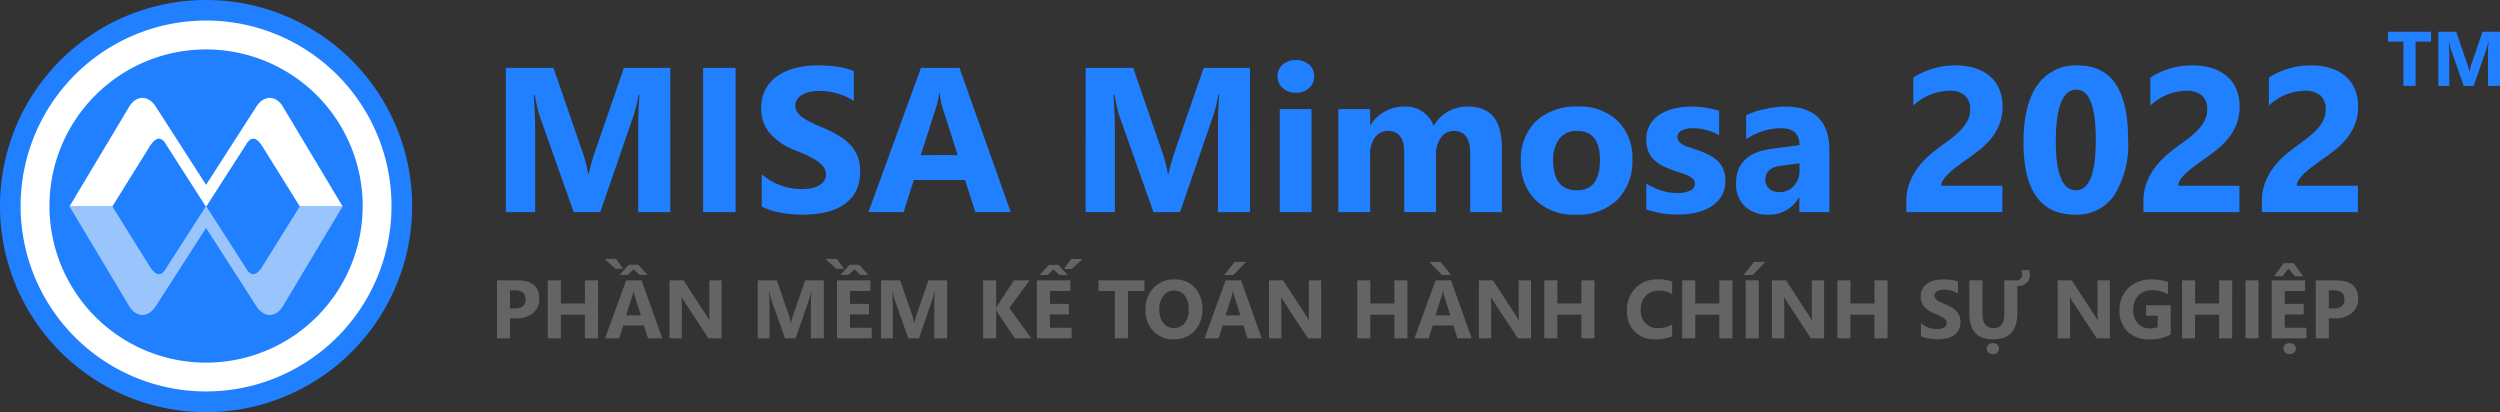
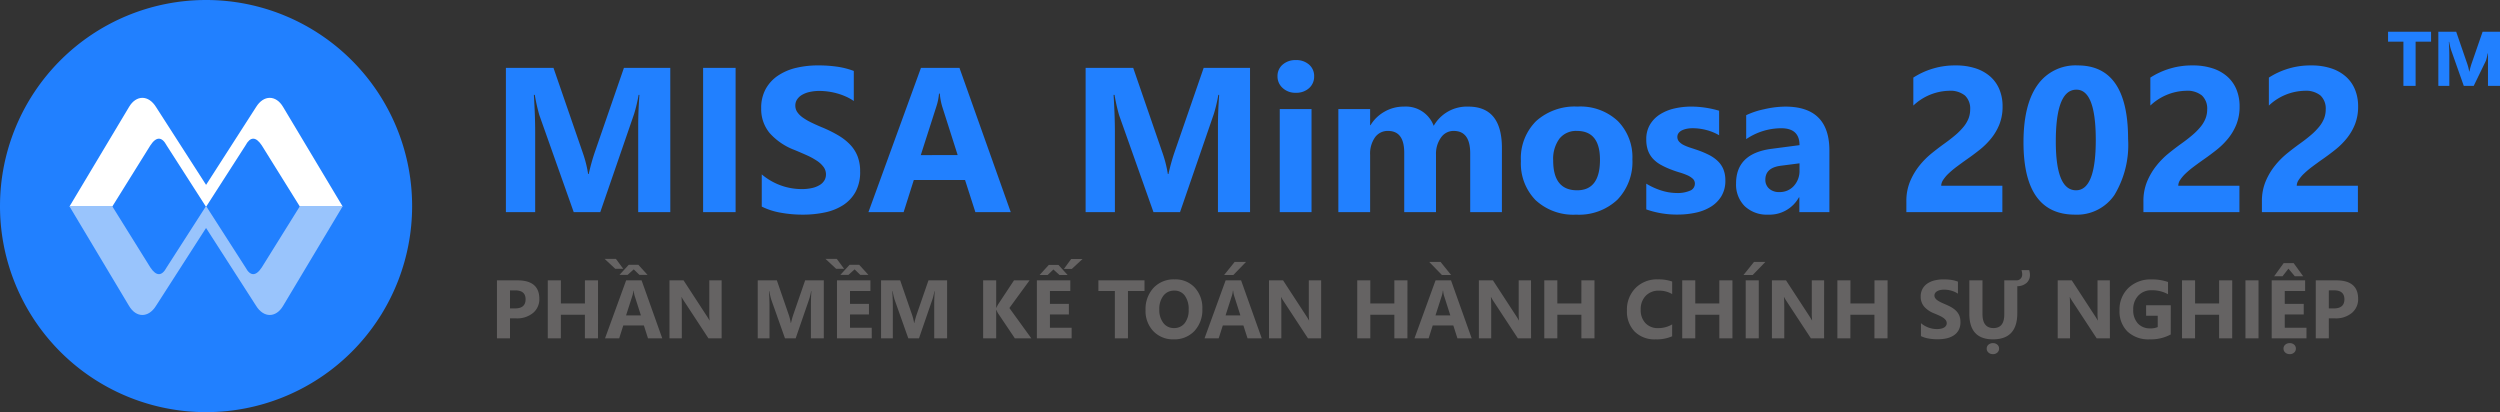
<svg xmlns="http://www.w3.org/2000/svg" width="291.175" height="48" viewBox="0 0 291.175 48">
  <rect x="0" y="0" width="291.175" height="48" fill="#333333" stroke="none" />
  <g id="Group_48478" data-name="Group 48478" transform="translate(-83 -208.001)">
    <g id="Group_48477" data-name="Group 48477">
      <g id="logo_text">
        <g id="Group_48239" data-name="Group 48239" transform="translate(-90 -43)">
          <g id="Group_48212" data-name="Group 48212" transform="translate(7389.999 -18531.986)">
            <path id="Path_72120" data-name="Path 72120" d="M277.668,326.837v.051a24,24,0,0,1-21.546,23.826,24.387,24.387,0,0,1-4.908,0,24,24,0,0,1-21.546-23.826v-.051a24,24,0,1,1,48,0Z" transform="translate(-7446.667 18480.15)" fill="#2180ff" />
-             <path id="Path_72121" data-name="Path 72121" d="M278.177,329.745a21.6,21.6,0,1,1-21.6-21.6A21.6,21.6,0,0,1,278.177,329.745Z" transform="translate(-7449.577 18477.234)" fill="#fff" fill-rule="evenodd" />
-             <path id="Path_72122" data-name="Path 72122" d="M278.889,333.816a18.24,18.24,0,1,1-18.24-18.241A18.24,18.24,0,0,1,278.889,333.816Z" transform="translate(-7453.648 18473.168)" fill="#2180ff" fill-rule="evenodd" />
            <path id="Path_72123" data-name="Path 72123" d="M252.553,340.7l4.435-7.12c.694-1.055,1.345-1.026,1.9.018l4.557,7.1v0h.054v0l4.561-7.1c.556-1.044,1.2-1.073,1.9-.018l4.434,7.12h4.989l-6.941-11.6c-.824-1.395-2.261-1.431-3.159.039l-5.809,9.042-5.811-9.042c-.9-1.47-2.331-1.434-3.158-.039l-6.941,11.6Z" transform="translate(-7456.472 18466.338)" fill="#fff" fill-rule="evenodd" />
            <path id="Path_72124" data-name="Path 72124" d="M274.392,356l-4.434,7.12c-.694,1.054-1.345,1.027-1.9-.017l-4.557-7.1V356h-.053v.005l-4.561,7.1c-.555,1.044-1.2,1.07-1.9.017L252.552,356h-4.989l6.941,11.6c.824,1.395,2.261,1.431,3.159-.04l5.809-9.041,5.811,9.041c.9,1.471,2.332,1.435,3.158.04l6.941-11.6Z" transform="translate(-7456.472 18451.018)" fill="#99c4fc" fill-rule="evenodd" />
          </g>
          <g id="Group_48230" data-name="Group 48230" transform="translate(0 -0.293)">
            <path id="Path_85540" data-name="Path 85540" d="M2.4-3.627V-1.3H.881V-8.054H3.264q2.552,0,2.552,2.152a2.065,2.065,0,0,1-.732,1.646,2.9,2.9,0,0,1-1.957.629Zm0-3.259v2.1H3q1.215,0,1.215-1.064Q4.215-6.886,3-6.886ZM12.649-1.3H11.123v-2.75h-2.8V-1.3H6.8V-8.054H8.326V-5.36h2.8V-8.054h1.526Zm7.483,0H18.473l-.48-1.5h-2.4l-.476,1.5H13.468l2.458-6.753h1.8Zm-2.486-2.67-.725-2.27a2.958,2.958,0,0,1-.113-.607h-.038a2.575,2.575,0,0,1-.118.589l-.735,2.289ZM15.587-9.4h-.928l-1.243-1.158h1.319Zm2.835.711h-.946l-.664-.645-.716.645h-.946l1.074-1.173h1.125ZM27.048-1.3H25.513L22.73-5.544a6.136,6.136,0,0,1-.339-.56h-.019q.038.358.038,1.092V-1.3H20.974V-8.054h1.639l2.679,4.111q.184.278.339.551h.019a7.219,7.219,0,0,1-.038-.928V-8.054h1.436Zm11.9,0h-1.5v-4.04q0-.655.057-1.446h-.038a7.114,7.114,0,0,1-.212.895L35.671-1.3H34.427l-1.61-4.544a8.843,8.843,0,0,1-.212-.942h-.042q.061,1,.061,1.752V-1.3h-1.37V-8.054h2.227l1.38,4a5.636,5.636,0,0,1,.24.965h.028a9.72,9.72,0,0,1,.268-.975l1.38-3.993h2.171Zm5.585,0h-4.05V-8.054h3.894v1.238H42v1.5h2.208v1.234H42v1.545h2.529ZM41.312-9.4h-.928l-1.243-1.158H40.46Zm2.835.711H43.2l-.664-.645-.716.645h-.946l1.074-1.173h1.125ZM53.31-1.3h-1.5v-4.04q0-.655.057-1.446h-.038a7.114,7.114,0,0,1-.212.895L50.033-1.3H48.79l-1.61-4.544a8.842,8.842,0,0,1-.212-.942h-.042q.061,1,.061,1.752V-1.3h-1.37V-8.054h2.227l1.38,4a5.636,5.636,0,0,1,.24.965h.028a9.72,9.72,0,0,1,.268-.975l1.38-3.993H53.31Zm9.809,0H61.2L59.229-4.235a2.812,2.812,0,0,1-.179-.372h-.024V-1.3H57.506V-8.054h1.521v3.193h.024q.057-.132.188-.377L61.1-8.054h1.813L60.562-4.833Zm4.695,0h-4.05V-8.054h3.894v1.238H65.285v1.5h2.208v1.234H65.285v1.545h2.529Zm1.271-9.244L67.837-9.386h-.923l.848-1.158ZM67.348-8.675H66.4L65.69-9.32l-.669.645H64.08l1.069-1.173h1.13ZM76.3-6.815H74.373V-1.3H72.848V-6.815H70.931V-8.054H76.3Zm3.4,5.632a3.143,3.143,0,0,1-2.364-.944,3.39,3.39,0,0,1-.914-2.46,3.632,3.632,0,0,1,.928-2.59,3.212,3.212,0,0,1,2.458-.989,3.065,3.065,0,0,1,2.338.946,3.49,3.49,0,0,1,.892,2.5,3.574,3.574,0,0,1-.925,2.566A3.176,3.176,0,0,1,79.7-1.183Zm.066-5.674a1.531,1.531,0,0,0-1.271.6,2.5,2.5,0,0,0-.471,1.589A2.457,2.457,0,0,0,78.5-3.081a1.509,1.509,0,0,0,1.234.584,1.524,1.524,0,0,0,1.248-.567,2.43,2.43,0,0,0,.461-1.575,2.634,2.634,0,0,0-.447-1.634A1.459,1.459,0,0,0,79.77-6.858ZM89.955-1.3H88.3l-.48-1.5h-2.4L84.94-1.3H83.292L85.75-8.054h1.8Zm-2.486-2.67-.725-2.27a2.958,2.958,0,0,1-.113-.607h-.038a2.575,2.575,0,0,1-.118.589l-.735,2.289Zm.655-6.23L86.65-8.68H85.576L86.8-10.2Zm8.749,8.9H95.338L92.555-5.544a6.136,6.136,0,0,1-.339-.56H92.2q.038.358.038,1.092V-1.3H90.8V-8.054h1.639l2.679,4.111q.184.278.339.551h.019a7.218,7.218,0,0,1-.038-.928V-8.054h1.436Zm10.049,0H105.4v-2.75h-2.8V-1.3h-1.521V-8.054H102.6V-5.36h2.8V-8.054h1.526Zm7.483,0h-1.658l-.48-1.5h-2.4l-.476,1.5h-1.648L110.2-8.054H112Zm-2.486-2.67-.725-2.27a2.957,2.957,0,0,1-.113-.607h-.038a2.576,2.576,0,0,1-.118.589l-.735,2.289Zm.089-4.709h-1.069L109.46-10.2h1.323ZM121.321-1.3h-1.535L117-5.544a6.132,6.132,0,0,1-.339-.56h-.019q.038.358.038,1.092V-1.3h-1.436V-8.054h1.639l2.679,4.111q.184.278.339.551h.019a7.223,7.223,0,0,1-.038-.928V-8.054h1.436Zm7.388,0h-1.526v-2.75h-2.8V-1.3h-1.521V-8.054h1.521V-5.36h2.8V-8.054h1.526Zm9.046-.24a4.453,4.453,0,0,1-1.931.358,3.254,3.254,0,0,1-2.444-.914,3.339,3.339,0,0,1-.89-2.435,3.568,3.568,0,0,1,1-2.628,3.5,3.5,0,0,1,2.6-1.008,4.857,4.857,0,0,1,1.667.25v1.464a2.954,2.954,0,0,0-1.545-.4,2.049,2.049,0,0,0-1.535.6,2.219,2.219,0,0,0-.584,1.62,2.177,2.177,0,0,0,.551,1.561,1.946,1.946,0,0,0,1.483.582,3.164,3.164,0,0,0,1.629-.433Zm7.021.24h-1.526v-2.75h-2.8V-1.3h-1.521V-8.054h1.521V-5.36h2.8V-8.054h1.526Zm3.066,0h-1.521V-8.054h1.521Zm.772-8.9L147.141-8.68h-1.074l1.224-1.521Zm6.837,8.9h-1.535l-2.783-4.243a6.13,6.13,0,0,1-.339-.56h-.019q.038.358.038,1.092V-1.3h-1.436V-8.054h1.639L153.7-3.943q.184.278.339.551h.019a7.219,7.219,0,0,1-.038-.928V-8.054h1.436Zm7.388,0h-1.526v-2.75h-2.8V-1.3H157V-8.054h1.521V-5.36h2.8V-8.054h1.526Zm3.894-.259V-3.067a2.9,2.9,0,0,0,.89.516,2.861,2.861,0,0,0,.97.172,2.151,2.151,0,0,0,.5-.052,1.175,1.175,0,0,0,.358-.144.626.626,0,0,0,.214-.217.54.54,0,0,0,.071-.271.585.585,0,0,0-.113-.353,1.216,1.216,0,0,0-.308-.287,3.223,3.223,0,0,0-.464-.254q-.268-.122-.579-.25a2.956,2.956,0,0,1-1.18-.805,1.758,1.758,0,0,1-.388-1.149,1.83,1.83,0,0,1,.212-.906,1.8,1.8,0,0,1,.577-.624,2.586,2.586,0,0,1,.845-.36,4.343,4.343,0,0,1,1.017-.115,6.118,6.118,0,0,1,.935.064,3.676,3.676,0,0,1,.751.2V-6.5a2.271,2.271,0,0,0-.37-.207,2.928,2.928,0,0,0-.412-.148,3.142,3.142,0,0,0-.421-.087,2.983,2.983,0,0,0-.4-.028,2.075,2.075,0,0,0-.471.049,1.208,1.208,0,0,0-.358.139.691.691,0,0,0-.226.214.508.508,0,0,0-.08.28.535.535,0,0,0,.089.3,1.026,1.026,0,0,0,.254.254,2.7,2.7,0,0,0,.4.235q.235.115.532.238a5.931,5.931,0,0,1,.728.36,2.587,2.587,0,0,1,.553.431,1.678,1.678,0,0,1,.353.549,1.939,1.939,0,0,1,.122.718,1.924,1.924,0,0,1-.214.949,1.739,1.739,0,0,1-.582.622,2.522,2.522,0,0,1-.855.341,4.939,4.939,0,0,1-1.029.1,5.721,5.721,0,0,1-1.057-.094A3.191,3.191,0,0,1,166.735-1.56Zm11.221-5.811v3.146q0,3.042-2.835,3.042-2.75,0-2.75-2.971v-3.9H173.9v3.918q0,1.639,1.281,1.639,1.257,0,1.257-1.582V-8.054h1.417a.638.638,0,0,0,.487-.2.694.694,0,0,0,.186-.494,1.791,1.791,0,0,0-.085-.494h.895a1.76,1.76,0,0,1,.089.56,1.2,1.2,0,0,1-.388.923A1.639,1.639,0,0,1,177.956-7.371ZM175.112.54a.739.739,0,0,1-.52-.188.6.6,0,0,1-.2-.457.575.575,0,0,1,.207-.459.771.771,0,0,1,.518-.177.744.744,0,0,1,.516.179.585.585,0,0,1,.2.457.6.6,0,0,1-.2.461A.733.733,0,0,1,175.112.54ZM188.739-1.3H187.2l-2.783-4.243a6.13,6.13,0,0,1-.339-.56h-.019q.038.358.038,1.092V-1.3h-1.436V-8.054H184.3l2.679,4.111q.184.278.339.551h.019a7.219,7.219,0,0,1-.038-.928V-8.054h1.436Zm7.087-.452a4.86,4.86,0,0,1-2.458.57,3.555,3.555,0,0,1-2.569-.9,3.281,3.281,0,0,1-.939-2.484,3.468,3.468,0,0,1,1.027-2.595,3.74,3.74,0,0,1,2.731-1,5.548,5.548,0,0,1,1.893.3v1.427A3.762,3.762,0,0,0,193.6-6.9a2.052,2.052,0,0,0-1.542.615,2.257,2.257,0,0,0-.6,1.641A2.264,2.264,0,0,0,192-3.029a1.884,1.884,0,0,0,1.443.57,2.009,2.009,0,0,0,.866-.155V-3.933h-1.351V-5.148h2.872Zm7.158.452h-1.526v-2.75h-2.8V-1.3H197.14V-8.054h1.521V-5.36h2.8V-8.054h1.526Zm3.066,0h-1.521V-8.054h1.521Zm5.585,0h-4.05V-8.054h3.894v1.238h-2.373v1.5h2.208v1.234h-2.208v1.545h2.529Zm-.381-7.228h-.975l-.744-.885-.692.885h-.975l1.107-1.53h1.168ZM209.68.54a.739.739,0,0,1-.52-.188.6.6,0,0,1-.2-.457.575.575,0,0,1,.207-.459.771.771,0,0,1,.518-.177.744.744,0,0,1,.516.179.585.585,0,0,1,.2.457.6.6,0,0,1-.2.461A.733.733,0,0,1,209.68.54Zm4.558-4.167V-1.3h-1.521V-8.054H215.1q2.552,0,2.552,2.152a2.065,2.065,0,0,1-.732,1.646,2.9,2.9,0,0,1-1.957.629Zm0-3.259v2.1h.6q1.215,0,1.215-1.064,0-1.041-1.215-1.041Z" transform="translate(230 292)" fill="#656363" />
          </g>
        </g>
        <g id="Group_48275" data-name="Group 48275" transform="translate(-90 -293)">
          <path id="Path_85539" data-name="Path 85539" d="M21.07,0H17.332V-10.055q0-1.629.141-3.6h-.094a17.7,17.7,0,0,1-.527,2.227L12.914,0H9.82L5.813-11.309a22.005,22.005,0,0,1-.527-2.344H5.18q.152,2.484.152,4.359V0H1.922V-16.8H7.465L10.9-6.844a14.025,14.025,0,0,1,.6,2.4h.07a24.19,24.19,0,0,1,.668-2.426L15.668-16.8h5.4Zm7.605,0H24.891V-16.8h3.785Zm3.047-.645v-3.75a7.206,7.206,0,0,0,2.215,1.283,7.119,7.119,0,0,0,2.414.428A5.353,5.353,0,0,0,37.6-2.812a2.923,2.923,0,0,0,.891-.357,1.559,1.559,0,0,0,.533-.539,1.345,1.345,0,0,0,.176-.674,1.457,1.457,0,0,0-.281-.879,3.026,3.026,0,0,0-.768-.715A8.02,8.02,0,0,0,37-6.609q-.668-.3-1.441-.621a7.357,7.357,0,0,1-2.936-2,4.375,4.375,0,0,1-.967-2.859,4.554,4.554,0,0,1,.527-2.256A4.479,4.479,0,0,1,33.615-15.9a6.437,6.437,0,0,1,2.1-.9,10.809,10.809,0,0,1,2.531-.287,15.225,15.225,0,0,1,2.326.158,9.148,9.148,0,0,1,1.869.486v3.5a5.652,5.652,0,0,0-.92-.516,7.288,7.288,0,0,0-1.025-.369,7.821,7.821,0,0,0-1.049-.217,7.423,7.423,0,0,0-.99-.07,5.164,5.164,0,0,0-1.172.123,3.006,3.006,0,0,0-.891.346,1.72,1.72,0,0,0-.562.533,1.264,1.264,0,0,0-.2.7,1.332,1.332,0,0,0,.223.756,2.554,2.554,0,0,0,.633.633,6.715,6.715,0,0,0,1,.586q.586.287,1.324.592a14.756,14.756,0,0,1,1.811.9A6.437,6.437,0,0,1,42-7.875a4.177,4.177,0,0,1,.879,1.365,4.824,4.824,0,0,1,.3,1.787,4.787,4.787,0,0,1-.533,2.361A4.329,4.329,0,0,1,41.2-.814a6.276,6.276,0,0,1-2.127.85,12.292,12.292,0,0,1-2.561.258A14.238,14.238,0,0,1,33.885.059,7.942,7.942,0,0,1,31.723-.645Zm29,.645H56.6l-1.2-3.738H49.43L48.246,0h-4.1l6.117-16.8H54.75ZM54.539-6.645l-1.8-5.648a7.361,7.361,0,0,1-.281-1.512h-.094a6.41,6.41,0,0,1-.293,1.465l-1.828,5.7ZM88.594,0H84.855V-10.055q0-1.629.141-3.6H84.9a17.7,17.7,0,0,1-.527,2.227L80.438,0H77.344L73.336-11.309a22.005,22.005,0,0,1-.527-2.344H72.7q.152,2.484.152,4.359V0h-3.41V-16.8h5.543l3.434,9.961a14.025,14.025,0,0,1,.6,2.4h.07a24.19,24.19,0,0,1,.668-2.426L83.191-16.8h5.4Zm5.332-13.9a2.163,2.163,0,0,1-1.535-.557,1.793,1.793,0,0,1-.6-1.365,1.73,1.73,0,0,1,.6-1.359,2.235,2.235,0,0,1,1.535-.527,2.229,2.229,0,0,1,1.541.527,1.737,1.737,0,0,1,.592,1.359,1.786,1.786,0,0,1-.592,1.383A2.2,2.2,0,0,1,93.926-13.9ZM95.754,0h-3.7V-12h3.7Zm22.172,0h-3.691V-6.844q0-2.613-1.922-2.613a1.766,1.766,0,0,0-1.488.785,3.227,3.227,0,0,0-.574,1.957V0h-3.7V-6.914q0-2.543-1.887-2.543a1.809,1.809,0,0,0-1.518.75,3.3,3.3,0,0,0-.568,2.039V0h-3.7V-12h3.7v1.875h.047a4.427,4.427,0,0,1,1.611-1.564,4.429,4.429,0,0,1,2.268-.6,3.455,3.455,0,0,1,3.48,2.238,4.439,4.439,0,0,1,4.031-2.238q3.914,0,3.914,4.828Zm8.648.293a6.451,6.451,0,0,1-4.717-1.682,6.1,6.1,0,0,1-1.717-4.564,6.1,6.1,0,0,1,1.781-4.658,6.73,6.73,0,0,1,4.816-1.682,6.373,6.373,0,0,1,4.688,1.682,5.978,5.978,0,0,1,1.7,4.447,6.345,6.345,0,0,1-1.752,4.723A6.522,6.522,0,0,1,126.574.293Zm.094-9.75a2.47,2.47,0,0,0-2.039.9A3.979,3.979,0,0,0,123.9-6q0,3.457,2.789,3.457,2.66,0,2.66-3.551Q129.352-9.457,126.668-9.457Zm8.074,9.141v-3a7.884,7.884,0,0,0,1.822.82,6.042,6.042,0,0,0,1.717.27,3.682,3.682,0,0,0,1.553-.27.871.871,0,0,0,.568-.82.759.759,0,0,0-.258-.586,2.4,2.4,0,0,0-.662-.41,7.514,7.514,0,0,0-.885-.316q-.48-.141-.926-.316a8.87,8.87,0,0,1-1.26-.58,3.641,3.641,0,0,1-.914-.721,2.833,2.833,0,0,1-.562-.949,3.788,3.788,0,0,1-.193-1.277,3.288,3.288,0,0,1,.439-1.734,3.59,3.59,0,0,1,1.172-1.189,5.355,5.355,0,0,1,1.676-.68,8.738,8.738,0,0,1,1.963-.217,10.891,10.891,0,0,1,1.617.123,12.07,12.07,0,0,1,1.617.357v2.859a5.844,5.844,0,0,0-1.506-.615,6.352,6.352,0,0,0-1.576-.205,3.492,3.492,0,0,0-.686.064,2.258,2.258,0,0,0-.568.188,1.044,1.044,0,0,0-.387.316.728.728,0,0,0-.141.439.812.812,0,0,0,.211.563,1.832,1.832,0,0,0,.551.4,5.437,5.437,0,0,0,.756.3q.416.135.826.275a10.741,10.741,0,0,1,1.336.563,4.272,4.272,0,0,1,1.025.715,2.807,2.807,0,0,1,.656.961,3.415,3.415,0,0,1,.229,1.313,3.424,3.424,0,0,1-.463,1.822,3.706,3.706,0,0,1-1.23,1.23,5.58,5.58,0,0,1-1.77.691,9.81,9.81,0,0,1-2.08.217A10.723,10.723,0,0,1,134.742-.316ZM156.07,0h-3.5V-1.723h-.047A3.911,3.911,0,0,1,148.945.293,3.739,3.739,0,0,1,146.2-.7a3.548,3.548,0,0,1-1-2.643q0-3.492,4.137-4.031L152.59-7.8q0-1.969-2.133-1.969A7.28,7.28,0,0,0,146.379-8.5v-2.789a9.175,9.175,0,0,1,2.115-.7,11.119,11.119,0,0,1,2.443-.3q5.133,0,5.133,5.121Zm-3.48-4.875v-.809l-2.18.281q-1.8.234-1.8,1.629a1.346,1.346,0,0,0,.439,1.037,1.689,1.689,0,0,0,1.189.4,2.192,2.192,0,0,0,1.7-.721A2.6,2.6,0,0,0,152.59-4.875Zm16.5,1.8h7.125V0h-11.18V-1.266a5.891,5.891,0,0,1,.434-2.314,7.68,7.68,0,0,1,1.09-1.84,9.453,9.453,0,0,1,1.436-1.441q.779-.627,1.482-1.131.738-.527,1.295-1.008a7.379,7.379,0,0,0,.938-.955,3.631,3.631,0,0,0,.568-.961,2.858,2.858,0,0,0,.188-1.037,2.084,2.084,0,0,0-.609-1.629,2.709,2.709,0,0,0-1.863-.551,6.258,6.258,0,0,0-4.148,1.723v-3.258a8.9,8.9,0,0,1,4.945-1.418,7.3,7.3,0,0,1,2.291.334,4.847,4.847,0,0,1,1.717.955,4.073,4.073,0,0,1,1.072,1.506,5.082,5.082,0,0,1,.369,1.975,5.568,5.568,0,0,1-.357,2.063,6.338,6.338,0,0,1-.949,1.641,8.61,8.61,0,0,1-1.365,1.354q-.773.615-1.605,1.189-.562.4-1.084.791a10.277,10.277,0,0,0-.92.773,4.2,4.2,0,0,0-.633.744A1.285,1.285,0,0,0,169.09-3.07ZM184.676.293q-6,0-6-8.426,0-4.371,1.623-6.662A5.408,5.408,0,0,1,185-17.086q5.859,0,5.859,8.566a11.289,11.289,0,0,1-1.6,6.539A5.269,5.269,0,0,1,184.676.293Zm.164-14.555q-2.4,0-2.4,6.035,0,5.684,2.355,5.684,2.3,0,2.3-5.859T184.84-14.262ZM196.7-3.07h7.125V0h-11.18V-1.266a5.891,5.891,0,0,1,.434-2.314,7.68,7.68,0,0,1,1.09-1.84A9.453,9.453,0,0,1,195.6-6.861q.779-.627,1.482-1.131.738-.527,1.295-1.008a7.379,7.379,0,0,0,.938-.955,3.631,3.631,0,0,0,.568-.961,2.858,2.858,0,0,0,.188-1.037,2.084,2.084,0,0,0-.609-1.629,2.709,2.709,0,0,0-1.863-.551,6.258,6.258,0,0,0-4.148,1.723v-3.258a8.9,8.9,0,0,1,4.945-1.418,7.3,7.3,0,0,1,2.291.334,4.847,4.847,0,0,1,1.717.955,4.073,4.073,0,0,1,1.072,1.506,5.082,5.082,0,0,1,.369,1.975,5.568,5.568,0,0,1-.357,2.063,6.338,6.338,0,0,1-.949,1.641,8.61,8.61,0,0,1-1.365,1.354q-.773.615-1.605,1.189-.562.4-1.084.791a10.277,10.277,0,0,0-.92.773,4.2,4.2,0,0,0-.633.744A1.285,1.285,0,0,0,196.7-3.07Zm13.8,0h7.125V0h-11.18V-1.266a5.891,5.891,0,0,1,.434-2.314,7.68,7.68,0,0,1,1.09-1.84,9.453,9.453,0,0,1,1.436-1.441q.779-.627,1.482-1.131.738-.527,1.295-1.008a7.379,7.379,0,0,0,.938-.955,3.631,3.631,0,0,0,.568-.961,2.858,2.858,0,0,0,.188-1.037,2.084,2.084,0,0,0-.609-1.629,2.709,2.709,0,0,0-1.863-.551,6.258,6.258,0,0,0-4.148,1.723v-3.258a8.9,8.9,0,0,1,4.945-1.418,7.3,7.3,0,0,1,2.291.334,4.847,4.847,0,0,1,1.717.955,4.073,4.073,0,0,1,1.072,1.506,5.082,5.082,0,0,1,.369,1.975,5.568,5.568,0,0,1-.357,2.063,6.338,6.338,0,0,1-.949,1.641A8.61,8.61,0,0,1,214.98-7.26q-.773.615-1.605,1.189-.562.4-1.084.791a10.277,10.277,0,0,0-.92.773,4.2,4.2,0,0,0-.633.744A1.285,1.285,0,0,0,210.5-3.07Z" transform="translate(230 525.707)" fill="#2180ff" />
-           <path id="Path_85544" data-name="Path 85544" d="M5.146-5.146h-1.8V0H1.925V-5.146H.136V-6.3h5.01ZM13.175,0h-1.4V-3.771q0-.611.053-1.349h-.035a6.639,6.639,0,0,1-.2.835L10.116,0H8.956l-1.5-4.241a8.252,8.252,0,0,1-.2-.879h-.04q.057.932.057,1.635V0H5.994V-6.3H8.073L9.36-2.566a5.259,5.259,0,0,1,.224.9h.026a9.071,9.071,0,0,1,.25-.91L11.149-6.3h2.026Z" transform="translate(451 511)" fill="#2180ff" />
+           <path id="Path_85544" data-name="Path 85544" d="M5.146-5.146h-1.8V0H1.925V-5.146H.136V-6.3h5.01ZM13.175,0h-1.4V-3.771h-.035a6.639,6.639,0,0,1-.2.835L10.116,0H8.956l-1.5-4.241a8.252,8.252,0,0,1-.2-.879h-.04q.057.932.057,1.635V0H5.994V-6.3H8.073L9.36-2.566a5.259,5.259,0,0,1,.224.9h.026a9.071,9.071,0,0,1,.25-.91L11.149-6.3h2.026Z" transform="translate(451 511)" fill="#2180ff" />
        </g>
      </g>
    </g>
  </g>
</svg>